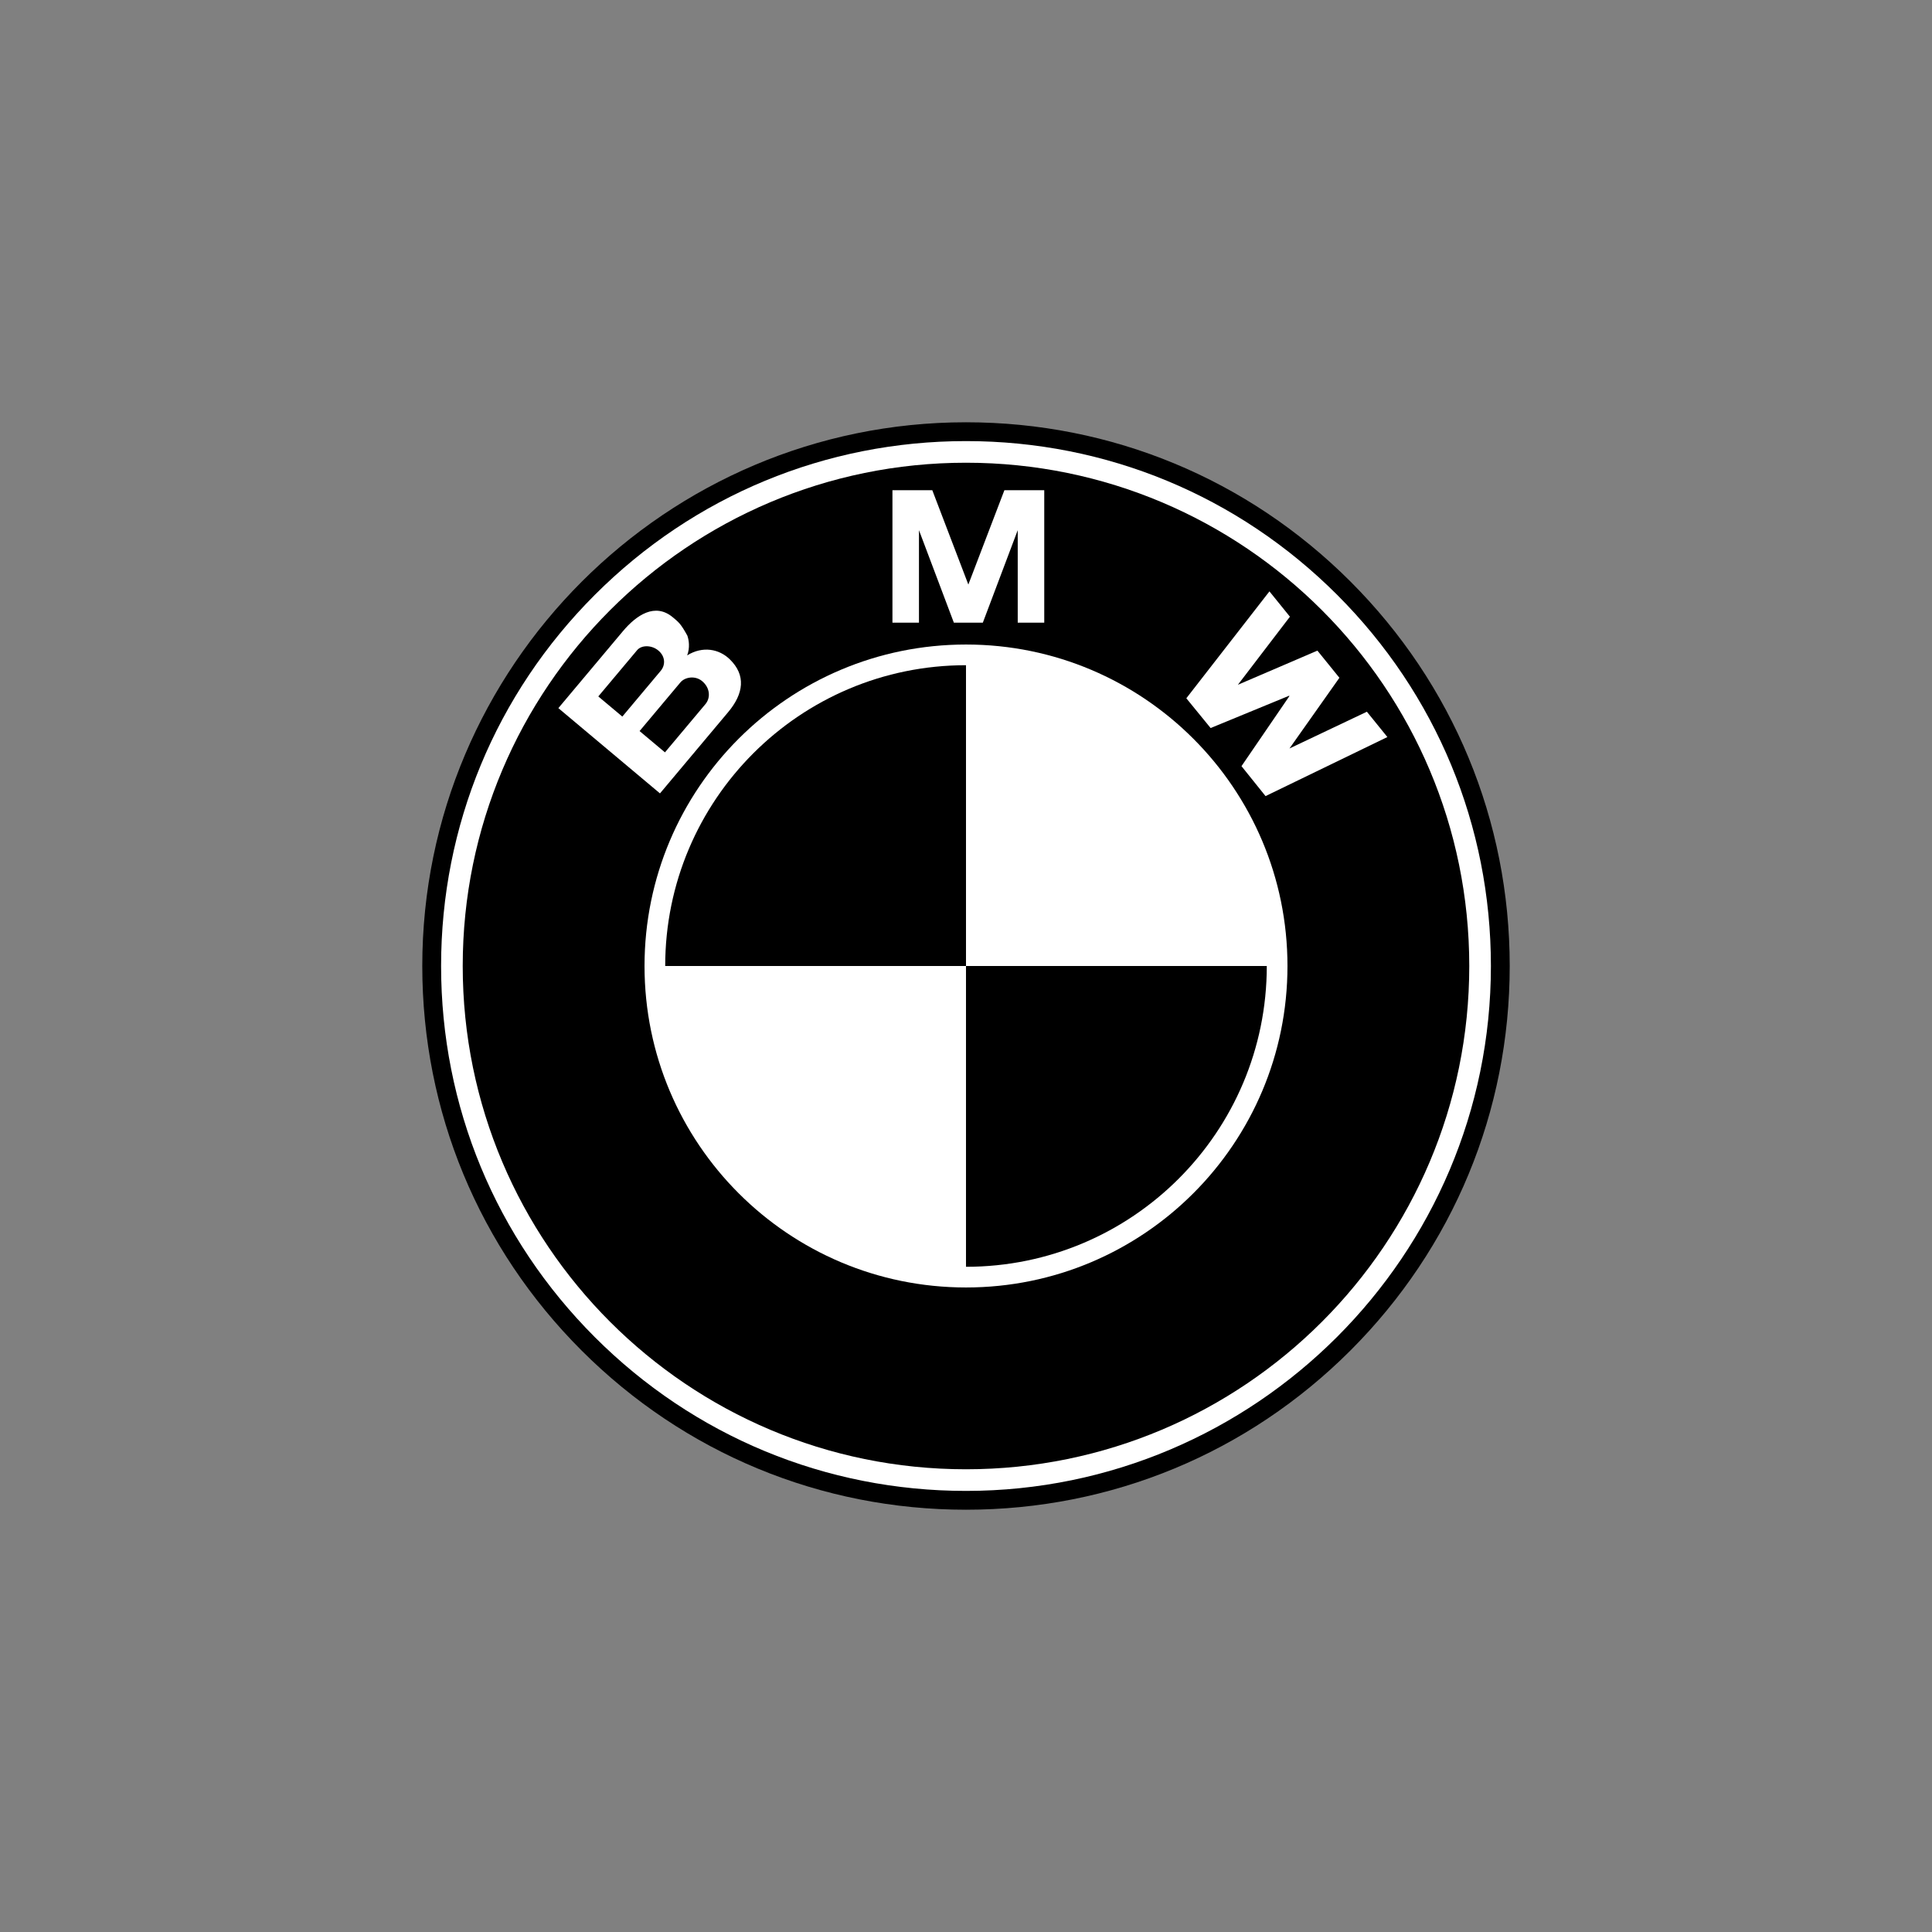
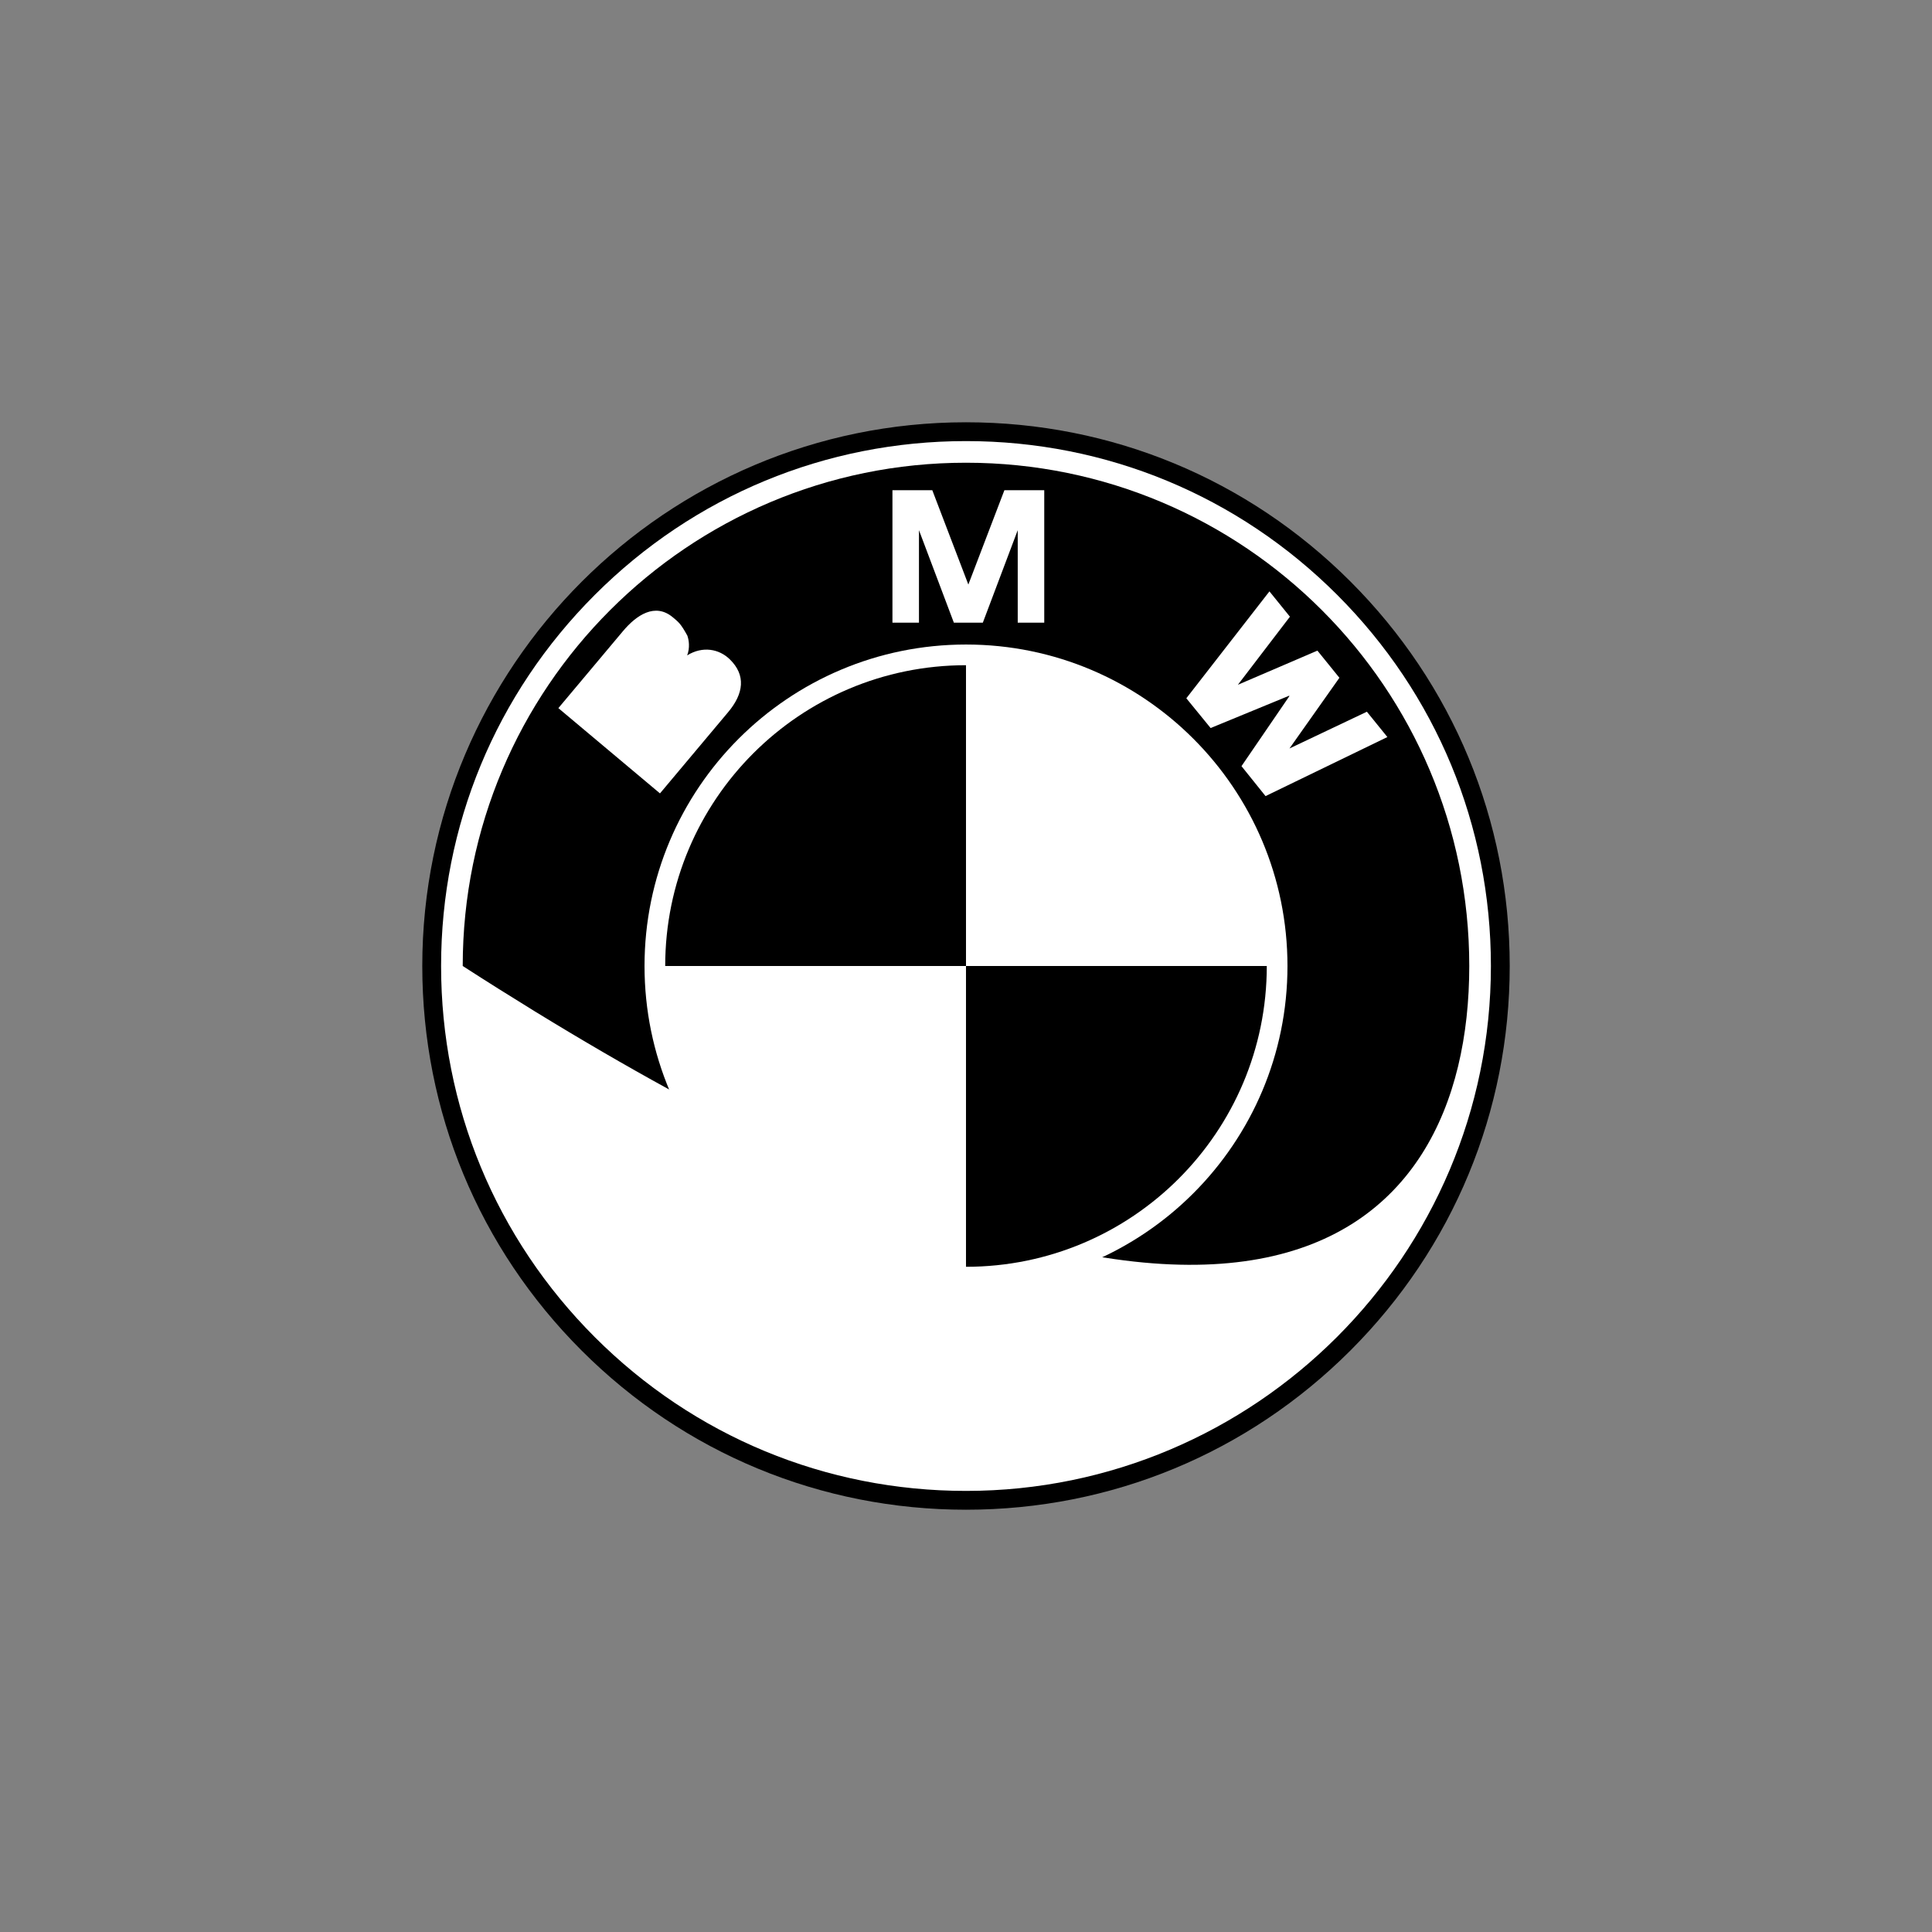
<svg xmlns="http://www.w3.org/2000/svg" width="700" height="700" viewBox="0 0 700 700" fill="none">
  <rect x="0" y="0" width="700" height="700" fill="#808080" stroke="none" />
  <g clip-path="url(#clip0_6137_806)">
    <path d="M350 547C402.62 547 452.09 526.507 489.299 489.299C526.507 452.09 547 402.62 547 350C547 297.38 526.507 247.91 489.299 210.701C452.09 173.492 402.62 153 350 153C241.373 153 153 241.373 153 350C153 402.62 173.492 452.09 210.701 489.299C247.91 526.507 297.38 547 350 547Z" fill="black" />
    <path d="M159.816 350C159.816 299.201 179.599 251.442 215.521 215.521C251.442 179.598 299.201 159.816 350 159.816C400.799 159.816 448.559 179.598 484.479 215.521C520.401 251.442 540.183 299.201 540.183 350C540.183 454.868 454.867 540.184 350 540.184C299.201 540.184 251.442 520.401 215.521 484.48C179.599 448.558 159.816 400.799 159.816 350Z" fill="white" />
-     <path d="M349.998 167.654C249.292 167.654 167.652 249.294 167.652 350C167.652 450.705 249.292 532.346 349.998 532.346C450.703 532.346 532.343 450.705 532.343 350C532.343 249.294 450.703 167.654 349.998 167.654Z" fill="black" />
+     <path d="M349.998 167.654C249.292 167.654 167.652 249.294 167.652 350C450.703 532.346 532.343 450.705 532.343 350C532.343 249.294 450.703 167.654 349.998 167.654Z" fill="black" />
    <path d="M350 466.476C285.673 466.476 233.523 414.328 233.523 350C233.523 285.673 285.673 233.523 350 233.523C414.327 233.523 466.476 285.673 466.476 350C466.476 414.328 414.328 466.476 350 466.476Z" fill="white" />
    <path d="M241.016 350H349.998V241.018C289.81 241.018 241.016 289.812 241.016 350ZM349.998 350V458.984C410.187 458.984 458.981 410.19 458.981 350H349.998Z" fill="black" />
    <path d="M264.402 238.868C260.541 235.115 254.573 233.984 248.97 237.457C250.04 234.684 249.603 231.854 249.035 230.292C246.621 225.89 245.779 225.34 243.789 223.67C237.35 218.267 230.572 222.88 225.725 228.657L202.305 256.567L239.121 287.46L263.819 258.027C269.462 251.302 270.335 244.634 264.402 238.868ZM356.099 225.605L368.742 192.093V225.605H378.352V177.609H363.914L350.782 211.974H350.918L337.786 177.609H323.349V225.605H332.958V192.093L345.602 225.605H356.099ZM485.292 245.573L467.201 271.186L495.248 257.871L502.674 267.042L458.529 288.441L449.813 277.592L467.177 252.203L467.074 252.075L438.63 263.781L429.829 253L459.94 214.269L467.366 223.44L448.51 248.105L477.325 235.734L485.292 245.573Z" fill="white" />
-     <path d="M230.844 235.565C232.474 233.622 236.157 233.702 238.526 235.689C241.13 237.874 241.136 240.973 239.387 243.056L225.479 259.631L216.777 252.329L230.844 235.565ZM255.59 255.118L240.926 272.593L231.731 264.877L246.513 247.26C248.183 245.271 251.904 244.691 254.415 246.798C257.256 249.181 257.537 252.797 255.59 255.118Z" fill="black" />
  </g>
  <defs>
    <clipPath id="clip0_6137_806">
      <rect width="394" height="394" fill="white" transform="translate(153 153)" />
    </clipPath>
  </defs>
</svg>